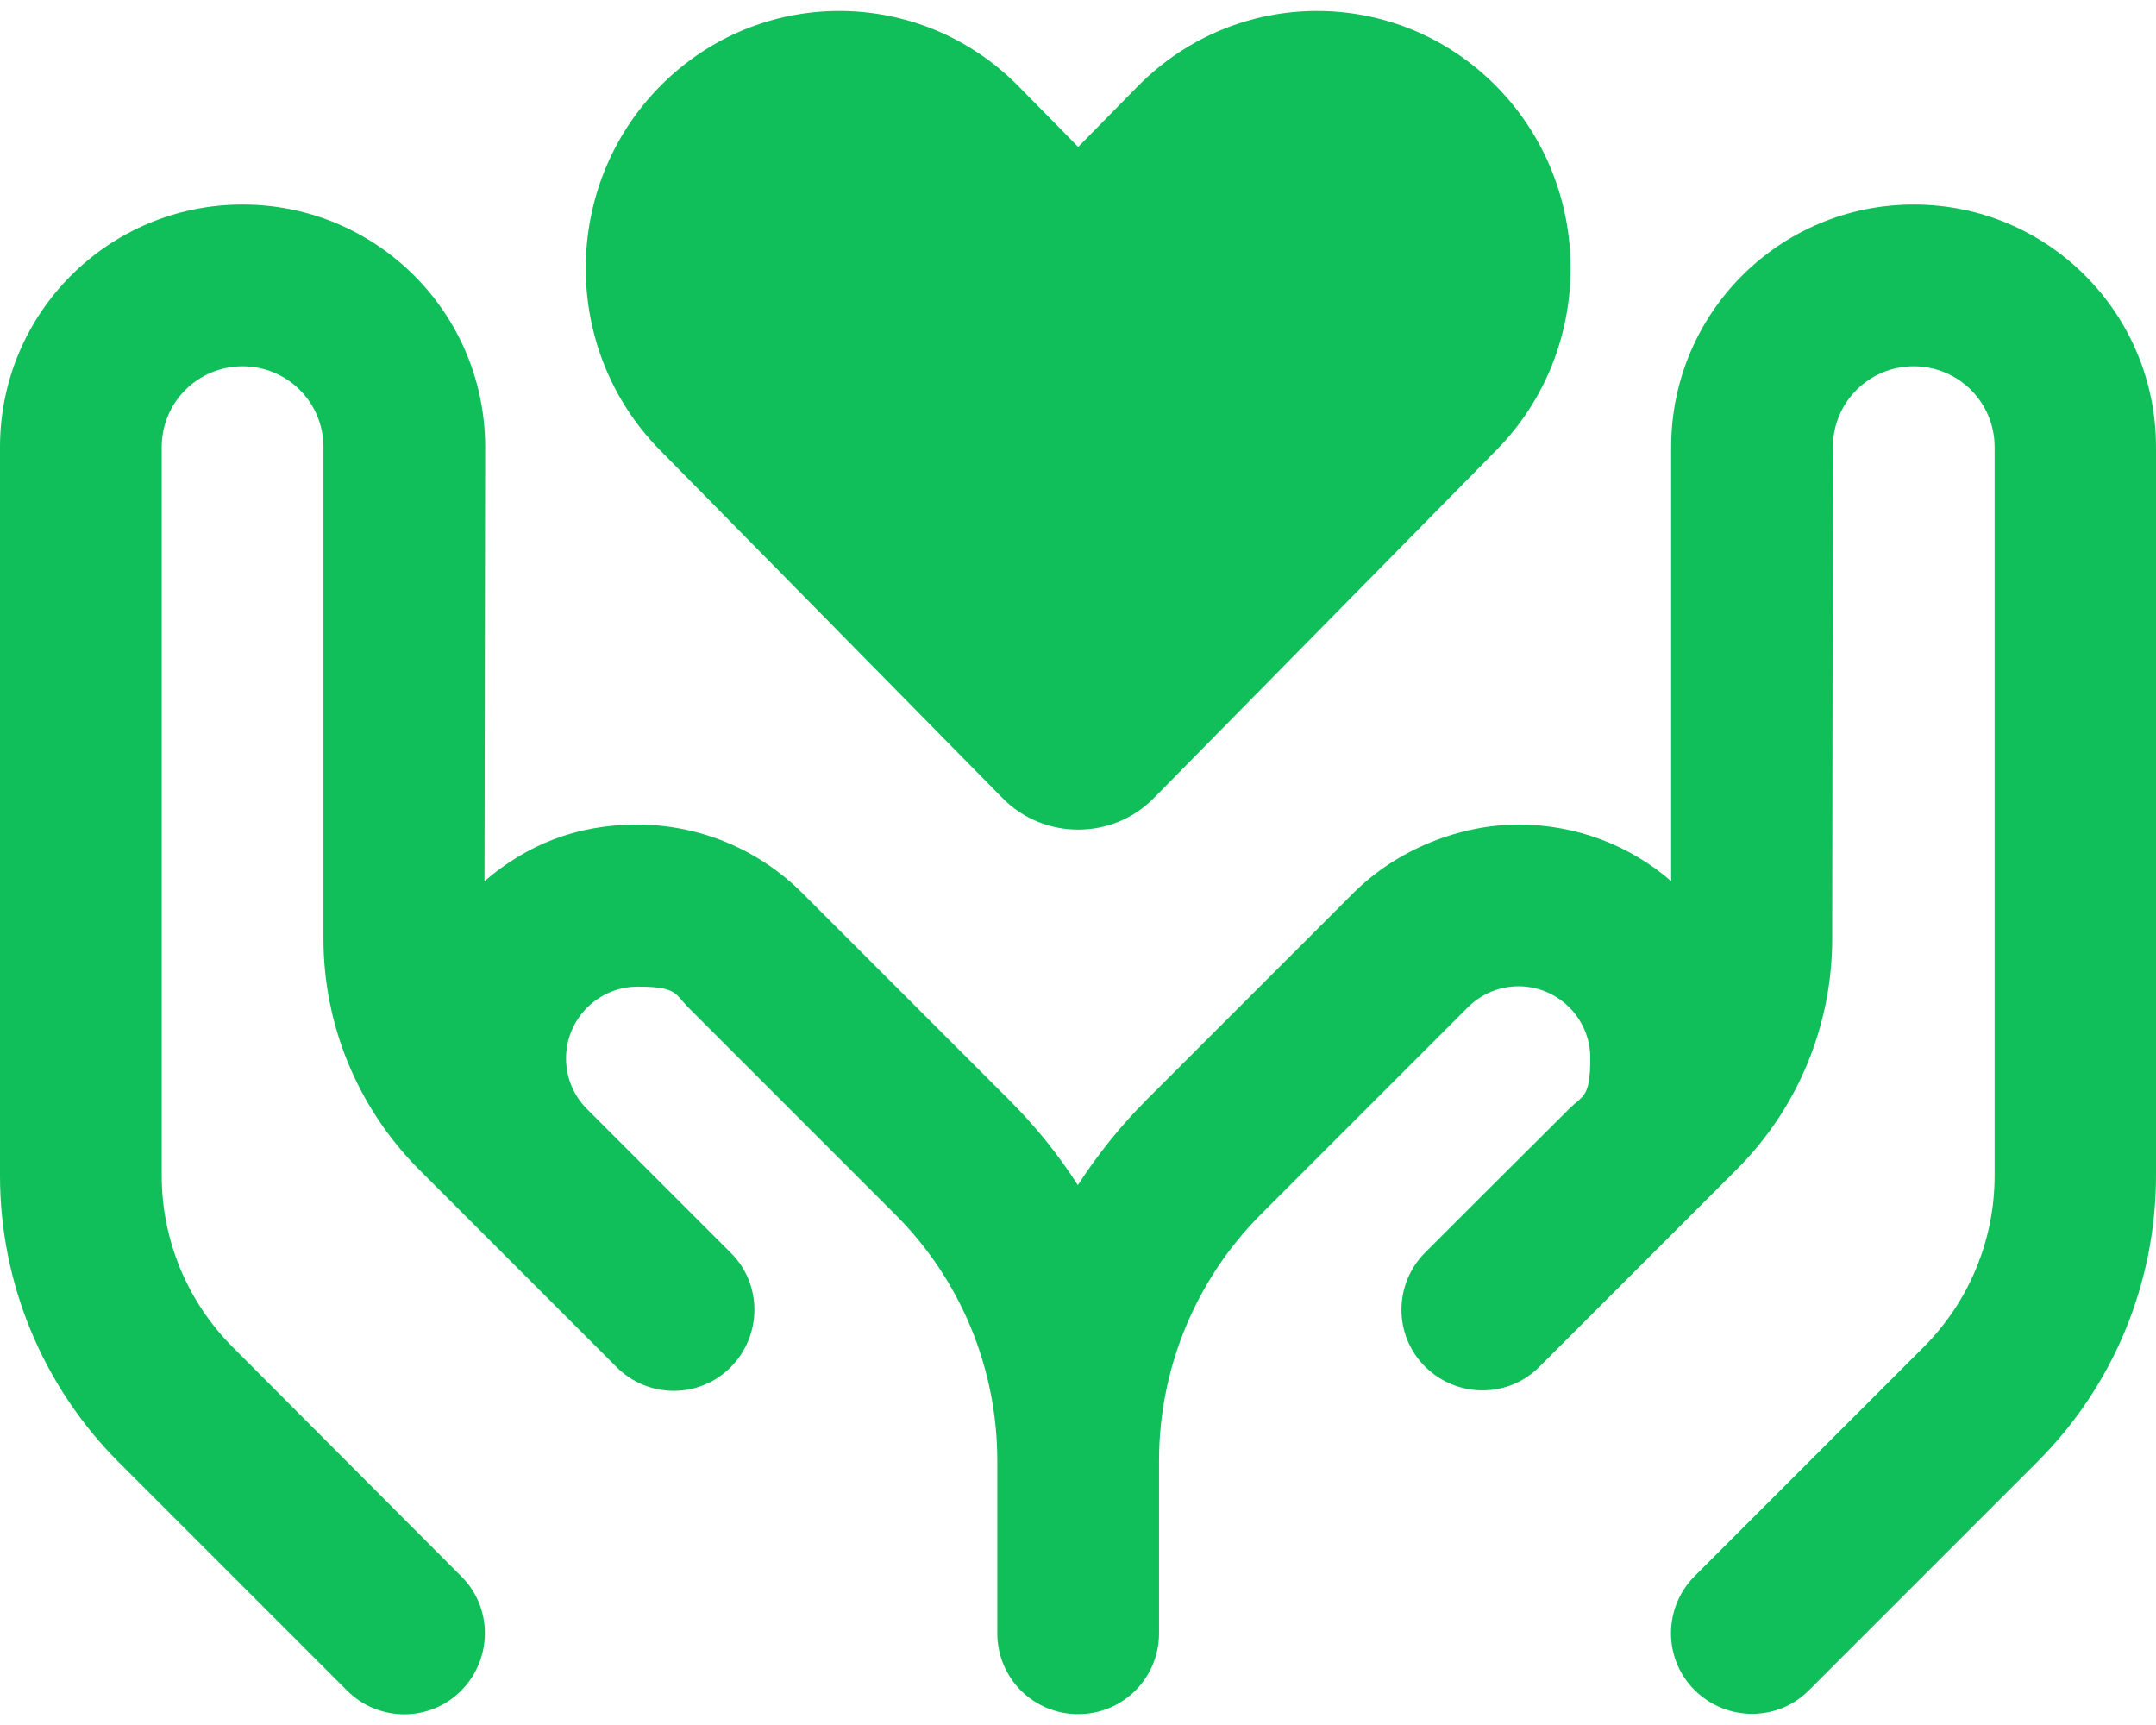
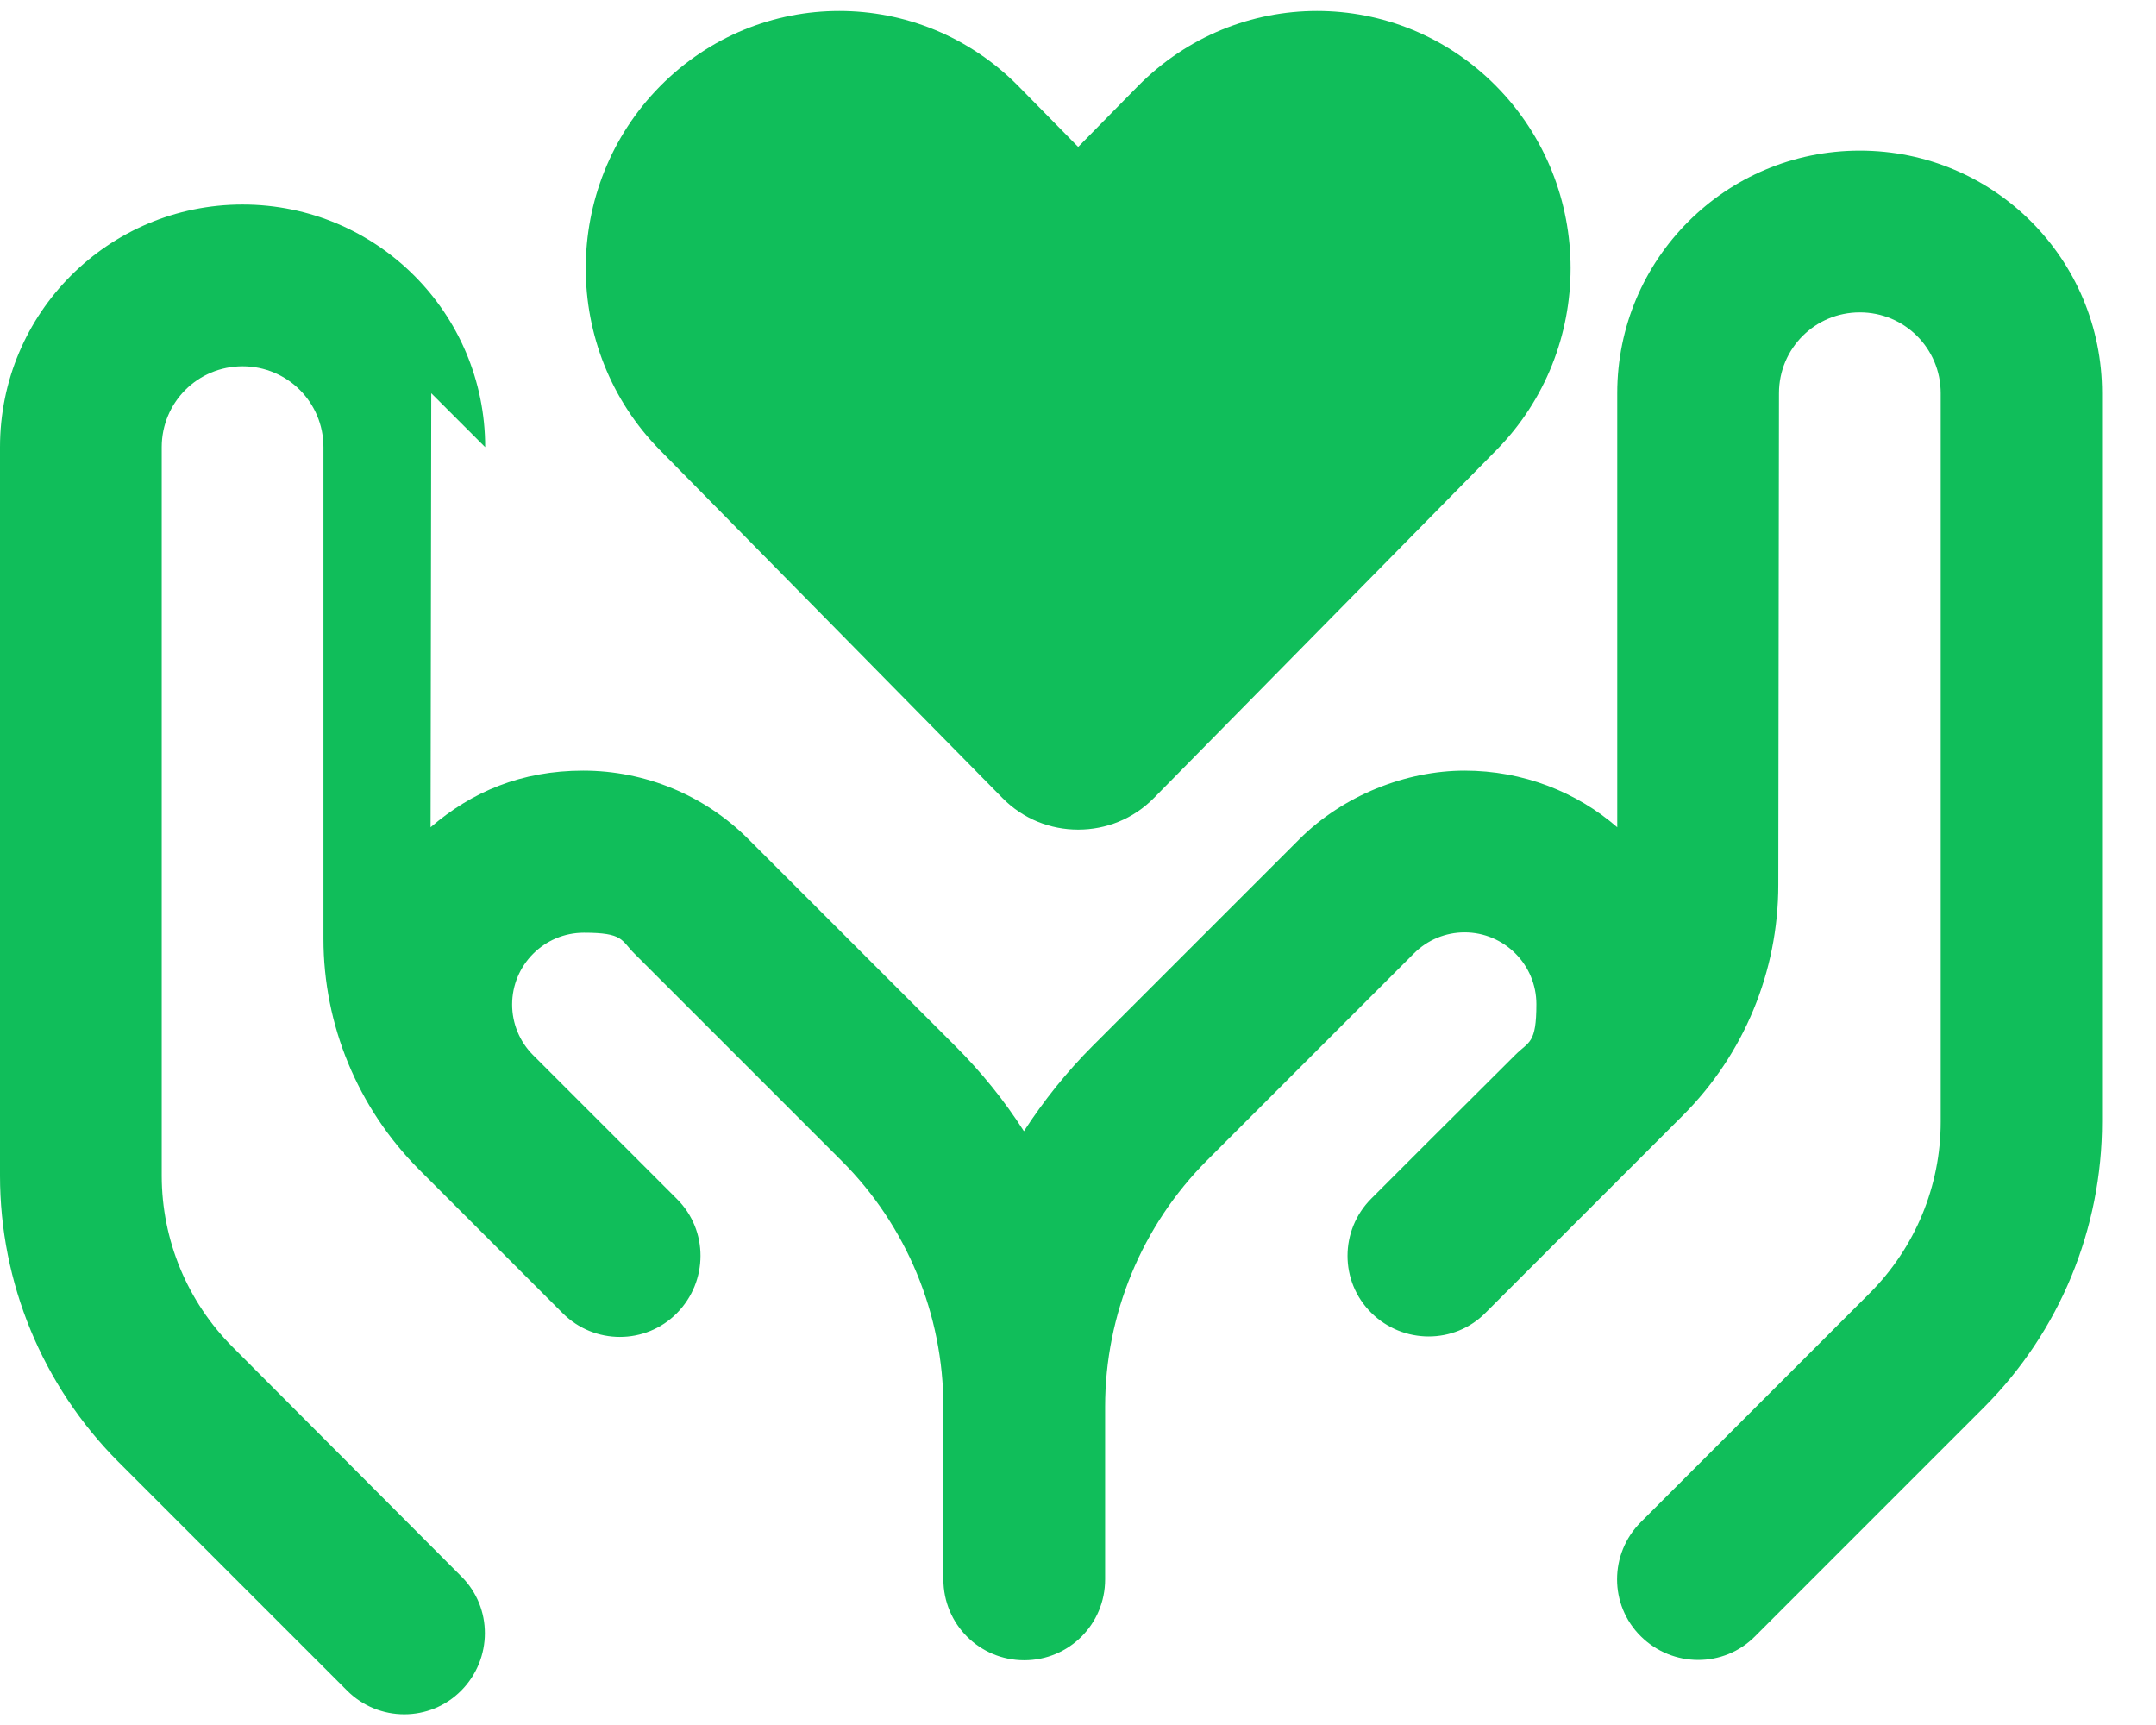
<svg xmlns="http://www.w3.org/2000/svg" id="Layer_1" version="1.1" viewBox="0 0 639.9 512">
  <defs>
    <style>
      .st0 {
        fill: #10be5a;
      }
    </style>
  </defs>
-   <path class="st0" d="M195.9,133.6l101.6,103.2c6.2,6.3,14.3,9.4,22.5,9.4s16.3-3.1,22.5-9.4l101.6-103.2c29.4-29.8,29.4-78.2,0-108s-77-29.8-106.4,0l-17.7,18-17.7-18c-29.4-29.8-77-29.8-106.4,0s-29.4,78.2,0,108ZM144,132.7c0-39.8-32.2-72-72-72S0,92.9,0,132.7v216.2c0,31.8,12.6,62.3,35.1,84.9l67.9,67.9c9.4,9.4,24.6,9.4,33.9,0,9.3-9.4,9.4-24.6,0-33.9l-67.8-68c-13.5-13.5-21.1-31.8-21.1-50.9v-216.2c0-13.3,10.7-24,24-24s24,10.7,24,24v145.9c0,25.6,10.2,50.2,28.3,68.4l15.9,15.9h0l26.8,26.8h0l16,16c9.4,9.4,24.6,9.4,33.9,0s9.4-24.6,0-33.9l-16-16h0l-26.7-26.7c-4-4-6.2-9.4-6.2-15,0-11.7,9.5-21.3,21.3-21.3s11,2.2,15,6.2l61.4,61.4c19.4,19.3,30.3,45.7,30.3,73.1v51.2c0,13.3,10.7,24,24,24s24-10.7,24-24v-51.2c0-27.4,10.9-53.8,30.3-73.2l61.4-61.4c4-4,9.4-6.2,15-6.2,11.7,0,21.3,9.5,21.3,21.3s-2.2,11-6.2,15l-26.8,26.7h0l-16,16c-9.4,9.4-9.4,24.6,0,33.9s24.6,9.4,33.9,0l16-16h0l26.7-26.7h0l15.9-15.9c18.1-18.1,28.3-42.7,28.3-68.4l.2-145.9c0-13.3,10.7-24,24-24s24,10.7,24,24v216.2c0,19.1-7.6,37.4-21.1,50.9l-67.9,67.9c-9.4,9.4-9.4,24.6,0,33.9,9.4,9.3,24.6,9.4,33.9,0l67.9-67.9c22.5-22.5,35.1-53,35.1-84.9v-216.1c0-39.8-32.1-72-71.9-72s-72,32.2-72,72v128.8c-12.1-10.5-28-16.8-45.3-16.8s-36,7.3-49,20.3l-61.4,61.4c-7.7,7.7-14.5,16.2-20.4,25.3-5.8-9.1-12.6-17.5-20.4-25.3l-61.4-61.4c-13-13-30.6-20.3-49-20.3s-33.1,6.3-45.3,16.8l.2-128.8Z" />
+   <path class="st0" d="M195.9,133.6l101.6,103.2c6.2,6.3,14.3,9.4,22.5,9.4s16.3-3.1,22.5-9.4l101.6-103.2c29.4-29.8,29.4-78.2,0-108s-77-29.8-106.4,0l-17.7,18-17.7-18c-29.4-29.8-77-29.8-106.4,0s-29.4,78.2,0,108ZM144,132.7c0-39.8-32.2-72-72-72S0,92.9,0,132.7v216.2c0,31.8,12.6,62.3,35.1,84.9l67.9,67.9c9.4,9.4,24.6,9.4,33.9,0,9.3-9.4,9.4-24.6,0-33.9l-67.8-68c-13.5-13.5-21.1-31.8-21.1-50.9v-216.2c0-13.3,10.7-24,24-24s24,10.7,24,24v145.9c0,25.6,10.2,50.2,28.3,68.4l15.9,15.9h0l26.8,26.8h0c9.4,9.4,24.6,9.4,33.9,0s9.4-24.6,0-33.9l-16-16h0l-26.7-26.7c-4-4-6.2-9.4-6.2-15,0-11.7,9.5-21.3,21.3-21.3s11,2.2,15,6.2l61.4,61.4c19.4,19.3,30.3,45.7,30.3,73.1v51.2c0,13.3,10.7,24,24,24s24-10.7,24-24v-51.2c0-27.4,10.9-53.8,30.3-73.2l61.4-61.4c4-4,9.4-6.2,15-6.2,11.7,0,21.3,9.5,21.3,21.3s-2.2,11-6.2,15l-26.8,26.7h0l-16,16c-9.4,9.4-9.4,24.6,0,33.9s24.6,9.4,33.9,0l16-16h0l26.7-26.7h0l15.9-15.9c18.1-18.1,28.3-42.7,28.3-68.4l.2-145.9c0-13.3,10.7-24,24-24s24,10.7,24,24v216.2c0,19.1-7.6,37.4-21.1,50.9l-67.9,67.9c-9.4,9.4-9.4,24.6,0,33.9,9.4,9.3,24.6,9.4,33.9,0l67.9-67.9c22.5-22.5,35.1-53,35.1-84.9v-216.1c0-39.8-32.1-72-71.9-72s-72,32.2-72,72v128.8c-12.1-10.5-28-16.8-45.3-16.8s-36,7.3-49,20.3l-61.4,61.4c-7.7,7.7-14.5,16.2-20.4,25.3-5.8-9.1-12.6-17.5-20.4-25.3l-61.4-61.4c-13-13-30.6-20.3-49-20.3s-33.1,6.3-45.3,16.8l.2-128.8Z" />
</svg>